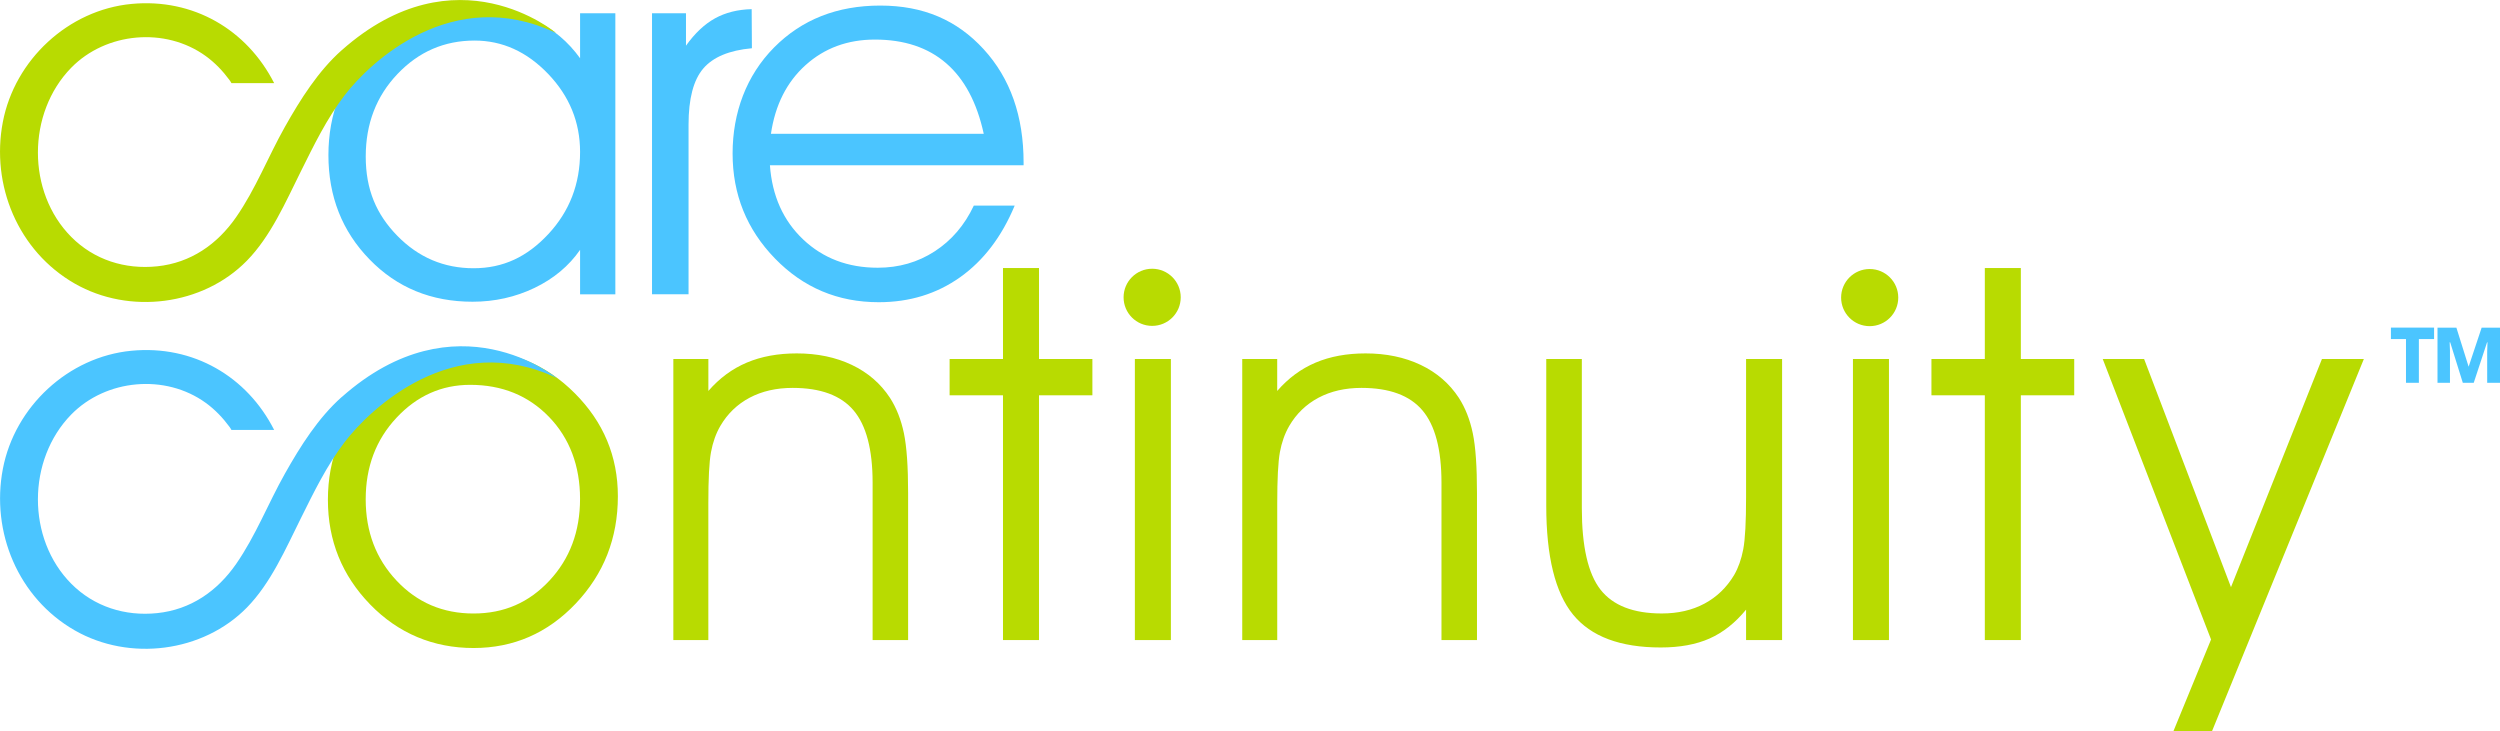
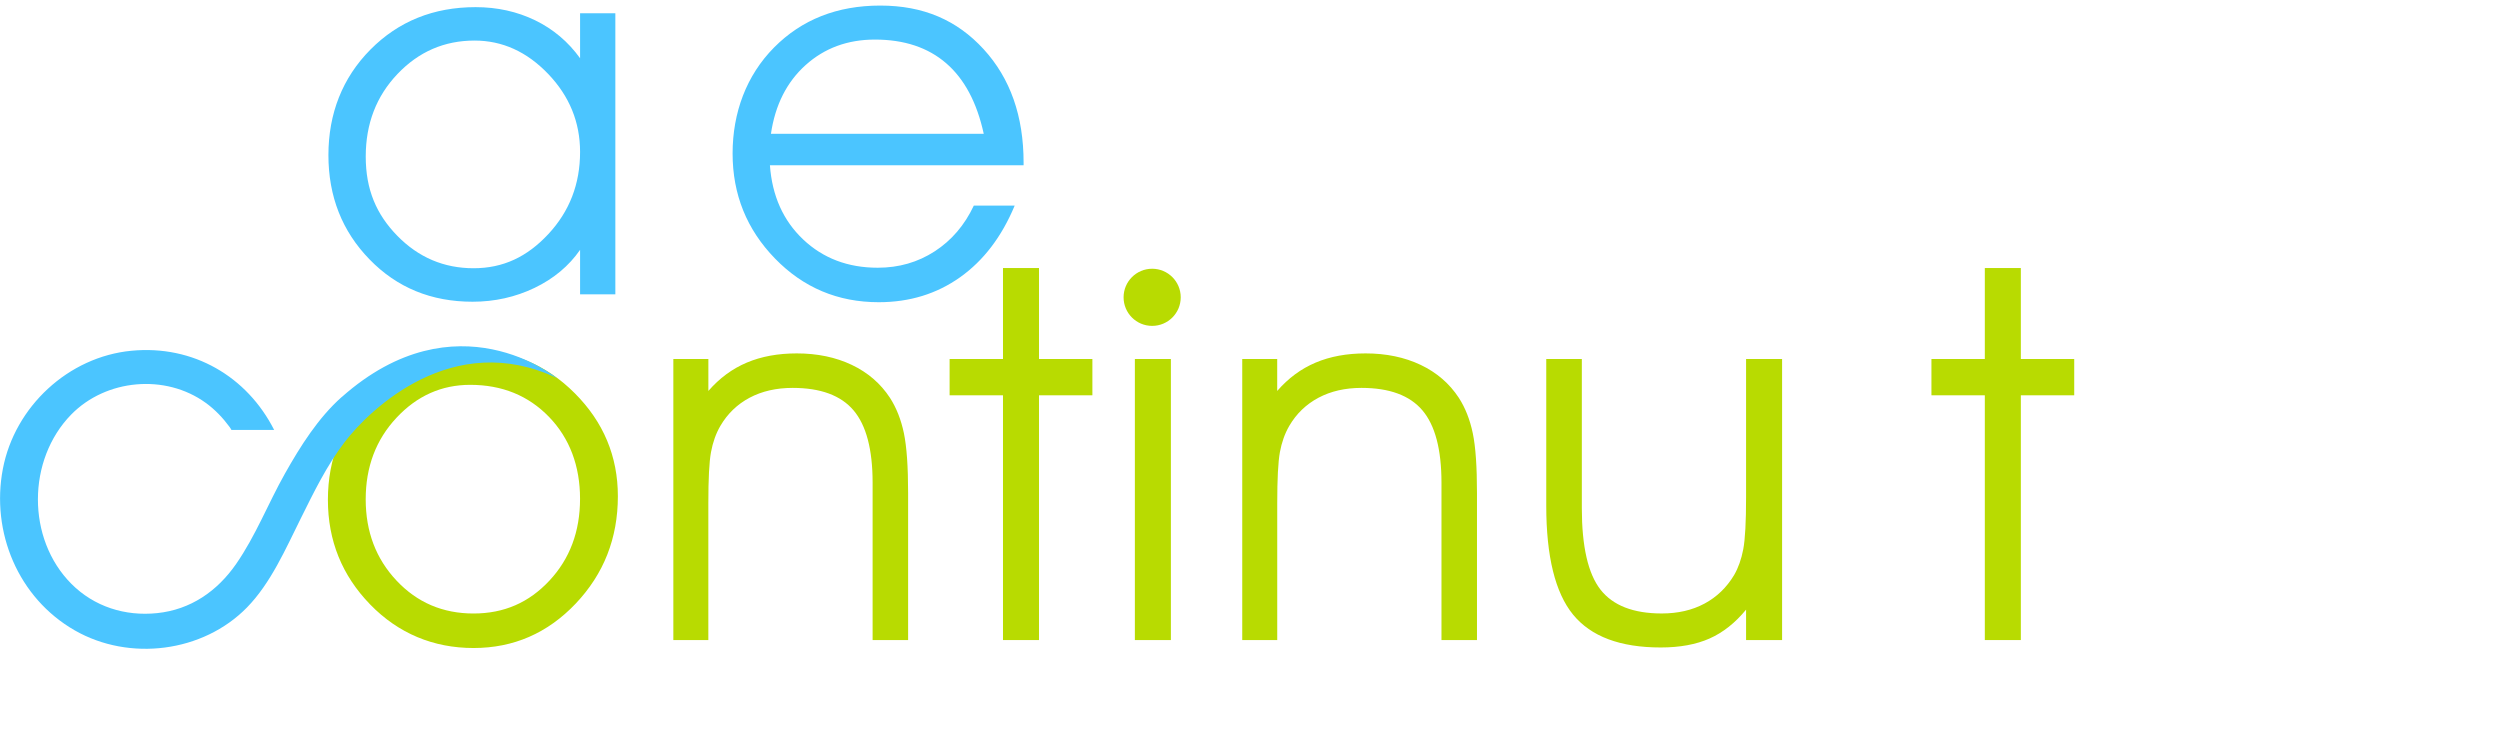
<svg xmlns="http://www.w3.org/2000/svg" id="uuid-30d03607-f642-4154-808e-3e016828dae5" viewBox="0 0 731.54 213.9">
  <defs>
    <style>.uuid-a9b598e5-21d7-4866-87df-8b28eefccdc1{fill:#4bc5ff;}.uuid-a9b598e5-21d7-4866-87df-8b28eefccdc1,.uuid-9f1280a9-a890-49d1-a348-c657e9d01040{stroke-width:0px;}.uuid-9f1280a9-a890-49d1-a348-c657e9d01040{fill:#b8db01;}</style>
  </defs>
  <g id="uuid-f4e0348a-f2a9-4ca7-b72f-0ce913610fdb">
    <path class="uuid-a9b598e5-21d7-4866-87df-8b28eefccdc1" d="M169.74,73.11c-3.28,4.73-7.73,8.44-13.34,11.14-5.61,2.69-11.65,4.04-18.13,4.04-12.06,0-22.11-4.12-30.13-12.38-8.03-8.25-12.04-18.42-12.04-30.54s4.1-22.6,12.3-30.87c8.2-8.27,18.46-12.41,30.77-12.41,6.33,0,12.13,1.29,17.42,3.85,5.28,2.57,9.67,6.27,13.15,11.1V3.88h10.32v82.24h-10.32v-13.01ZM169.74,44.47c0-8.72-3.11-16.33-9.34-22.84-6.23-6.5-13.41-9.76-21.53-9.76-8.83,0-16.34,3.25-22.54,9.76-6.21,6.51-9.31,14.57-9.31,24.19s3.09,16.91,9.27,23.21c6.18,6.3,13.61,9.46,22.28,9.46s15.66-3.32,21.87-9.98c6.2-6.65,9.3-14.66,9.3-24.04Z" />
-     <path class="uuid-a9b598e5-21d7-4866-87df-8b28eefccdc1" d="M201.48,86.11h-10.69V3.88h9.94v9.49c2.59-3.64,5.42-6.3,8.49-8,3.07-1.69,6.64-2.59,10.73-2.69l.07,11.44c-6.63.6-11.37,2.58-14.24,5.94-2.87,3.36-4.3,8.84-4.3,16.41v49.64Z" />
    <path class="uuid-a9b598e5-21d7-4866-87df-8b28eefccdc1" d="M299.52,48.36h-74.23c.65,8.95,3.89,16.18,9.72,21.7,5.83,5.52,13.11,8.28,21.83,8.28,6.19,0,11.74-1.6,16.67-4.8,4.94-3.2,8.75-7.66,11.44-13.37h11.96c-3.79,9.1-9.11,16.08-15.96,20.95-6.86,4.87-14.79,7.31-23.82,7.31-11.96,0-22.08-4.26-30.35-12.78-8.28-8.52-12.41-18.76-12.41-30.73s4.04-22.85,12.14-31.03c8.1-8.17,18.46-12.26,31.07-12.26s22.44,4.25,30.24,12.76c7.8,8.51,11.7,19.57,11.7,33.19v.77ZM287.86,39.16c-1.99-9.15-5.65-16.03-10.99-20.65-5.34-4.62-12.29-6.93-20.86-6.93-7.97,0-14.73,2.48-20.26,7.45-5.53,4.97-8.92,11.68-10.16,20.13h62.27Z" />
    <path class="uuid-9f1280a9-a890-49d1-a348-c657e9d01040" d="M95.95,146.25c0-12.06,4.14-22.38,12.41-30.95,8.27-8.57,18.06-12.86,29.38-12.86,11.91,0,22.07,4.22,30.46,12.64,8.4,8.42,12.6,18.47,12.6,30.13,0,12.26-4.11,22.73-12.33,31.4-8.23,8.67-18.2,13.01-29.91,13.01s-21.99-4.25-30.24-12.74c-8.25-8.5-12.37-18.7-12.37-30.62ZM107.01,146.1c0,9.47,3.01,17.41,9.04,23.81,6.03,6.41,13.53,9.61,22.5,9.61s16.23-3.21,22.21-9.61c5.98-6.4,8.97-14.39,8.97-23.96s-3.03-17.71-9.08-23.96c-6.05-6.25-13.75-9.38-23.07-9.38-8.37,0-15.56,3.21-21.57,9.64-6.01,6.43-9,14.38-9,23.85Z" />
    <path class="uuid-9f1280a9-a890-49d1-a348-c657e9d01040" d="M197.04,105.05h10.24v9.35c3.24-3.74,6.99-6.5,11.25-8.3,4.26-1.8,9.13-2.69,14.61-2.69,6.03,0,11.4,1.12,16.11,3.36,4.71,2.24,8.43,5.46,11.17,9.64,1.89,2.94,3.25,6.39,4.08,10.36.82,3.96,1.23,9.81,1.23,17.53v42.99h-10.39v-46.06c0-9.72-1.86-16.77-5.57-21.15-3.71-4.38-9.66-6.58-17.83-6.58-4.78,0-8.98.96-12.6,2.88-3.61,1.92-6.46,4.67-8.56,8.26-1.3,2.24-2.2,4.8-2.73,7.66-.53,2.87-.78,7.86-.78,14.99v40h-10.24v-82.24Z" />
    <path class="uuid-9f1280a9-a890-49d1-a348-c657e9d01040" d="M293.49,187.29v-71.62h-15.62v-10.62h15.62v-26.62h10.54v26.62h15.62v10.62h-15.62v71.62h-10.54Z" />
    <path class="uuid-9f1280a9-a890-49d1-a348-c657e9d01040" d="M332.08,187.29v-82.24h10.54v82.24h-10.54ZM345.5,87c0,4.62-3.74,8.36-8.36,8.36s-8.36-3.74-8.36-8.36,3.74-8.36,8.36-8.36,8.36,3.74,8.36,8.36Z" />
    <path class="uuid-9f1280a9-a890-49d1-a348-c657e9d01040" d="M363.49,105.05h10.24v9.35c3.24-3.74,6.99-6.5,11.25-8.3,4.26-1.8,9.13-2.69,14.61-2.69,6.03,0,11.41,1.12,16.12,3.36,4.71,2.24,8.43,5.46,11.17,9.64,1.9,2.94,3.25,6.39,4.08,10.36.83,3.96,1.23,9.81,1.23,17.53v42.99h-10.39v-46.06c0-9.72-1.86-16.77-5.57-21.15-3.71-4.38-9.66-6.58-17.83-6.58-4.78,0-8.98.96-12.59,2.88-3.61,1.92-6.47,4.67-8.56,8.26-1.3,2.24-2.2,4.8-2.73,7.66-.52,2.87-.78,7.86-.78,14.99v40h-10.24v-82.24Z" />
    <path class="uuid-9f1280a9-a890-49d1-a348-c657e9d01040" d="M452.47,105.05h10.4v43.66c0,11.21,1.82,19.15,5.45,23.81,3.64,4.66,9.62,6.99,17.94,6.99,4.74,0,8.9-.96,12.49-2.88,3.59-1.92,6.48-4.7,8.67-8.34,1.24-2.14,2.14-4.67,2.69-7.59.55-2.92.82-7.98.82-15.21v-40.44h10.54v82.24h-10.54v-8.9c-3.19,3.89-6.75,6.7-10.69,8.45-3.94,1.75-8.7,2.62-14.28,2.62-11.87,0-20.41-3.21-25.65-9.61-5.23-6.4-7.85-17.03-7.85-31.88v-42.91Z" />
-     <path class="uuid-9f1280a9-a890-49d1-a348-c657e9d01040" d="M542.2,187.29v-82.24h10.54v82.24h-10.54ZM555.46,87.08c0,4.62-3.74,8.36-8.36,8.36s-8.36-3.74-8.36-8.36,3.74-8.36,8.36-8.36,8.36,3.74,8.36,8.36Z" />
    <path class="uuid-9f1280a9-a890-49d1-a348-c657e9d01040" d="M580.79,187.29v-71.62h-15.62v-10.62h15.62v-26.62h10.54v26.62h15.62v10.62h-15.62v71.62h-10.54Z" />
-     <path class="uuid-9f1280a9-a890-49d1-a348-c657e9d01040" d="M615.29,105.05h12.11l25.42,66.76,26.62-66.76h12.26l-44.41,108.85h-11.29l10.99-26.77-31.7-82.08Z" />
-     <path class="uuid-9f1280a9-a890-49d1-a348-c657e9d01040" d="M99.98,14.7c-6.84,6.07-12.08,14.37-16.61,22.42-4.92,8.73-8.54,18.16-14.28,26.43-5.53,7.96-13.3,13.37-23.12,14.38-9.35.97-18.42-1.88-25.09-8.58-13.11-13.16-12.97-36.31-.04-49.53,10.15-10.38,27.53-12.01,39.39-3.4,2.68,1.94,4.98,4.36,6.93,7.01.2.26.38.57.56.89h12.5C72.26,8.68,56.55-.57,38.48,1.15,19.99,2.91,4.31,17.49.83,35.7c-3.54,18.53,4.47,37.79,21.04,47.28,15.99,9.16,37.51,6.45,50.38-6.7,6.97-7.12,11.33-17.17,15.73-26.02,3.83-7.7,7.62-15.52,12.86-22.38,7.41-9.68,31.55-32.6,61.86-18.23,0,0-29.13-24.75-62.72,5.06Z" />
    <path class="uuid-a9b598e5-21d7-4866-87df-8b28eefccdc1" d="M99.98,116.18c-6.84,6.07-12.08,14.37-16.61,22.42-4.92,8.73-8.54,18.16-14.28,26.43-5.53,7.96-13.3,13.37-23.12,14.38-9.35.97-18.42-1.88-25.09-8.58-13.11-13.16-12.97-36.31-.04-49.53,10.15-10.38,27.53-12.01,39.39-3.4,2.68,1.94,4.98,4.36,6.93,7.01.2.26.38.57.56.89h12.5c-7.94-15.64-23.66-24.89-41.72-23.17-18.5,1.76-34.17,16.34-37.66,34.55-3.54,18.53,4.47,37.79,21.04,47.28,15.99,9.16,37.51,6.45,50.38-6.7,6.97-7.12,11.33-17.17,15.73-26.02,3.83-7.7,7.62-15.52,12.86-22.38,7.41-9.68,31.74-33.12,62.05-18.75,0,0-29.32-24.23-62.91,5.58Z" />
-     <path class="uuid-a9b598e5-21d7-4866-87df-8b28eefccdc1" d="M707.79,112.02h-3.76v-12.81h-4.41v-3.34h12.63v3.34h-4.45v12.81ZM720.66,112.02l-3.69-11.84h-.16l.09,2.48v9.36h-3.65v-16.14h5.53l3.58,11.42,3.81-11.42h5.38v16.14h-3.76v-9.13l.09-2.71h-.13l-3.9,11.84h-3.18Z" />
  </g>
</svg>